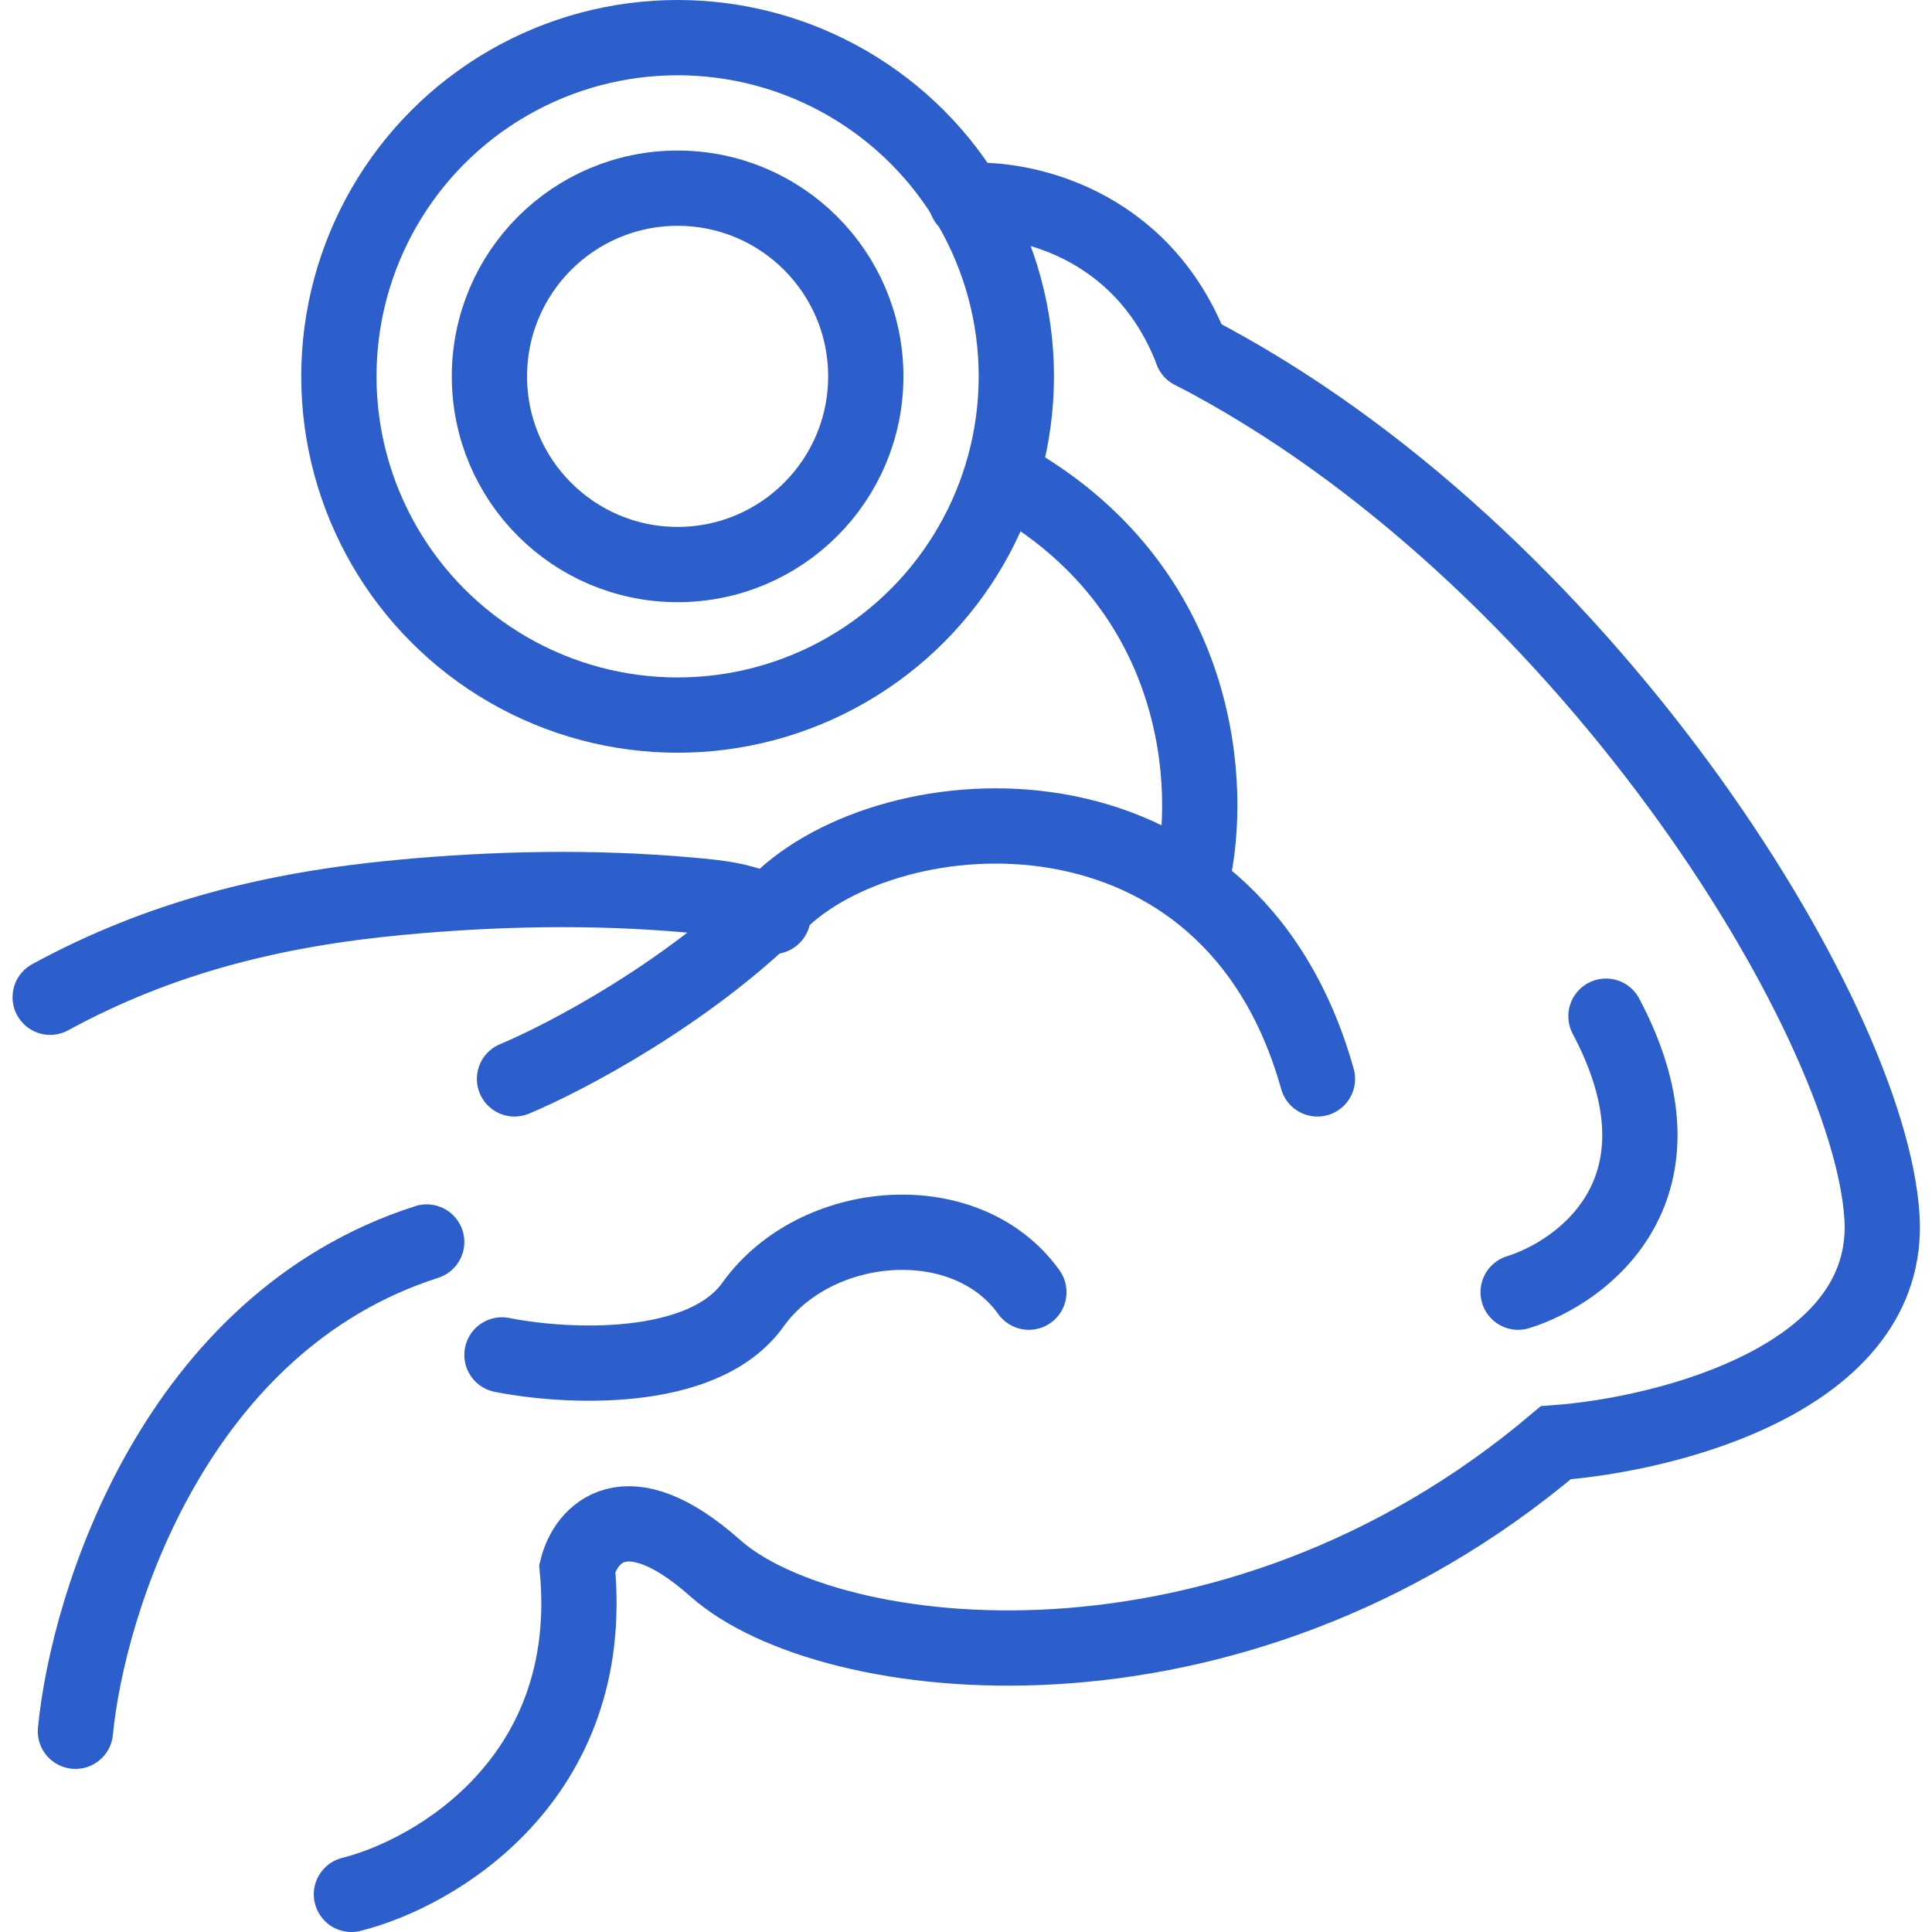
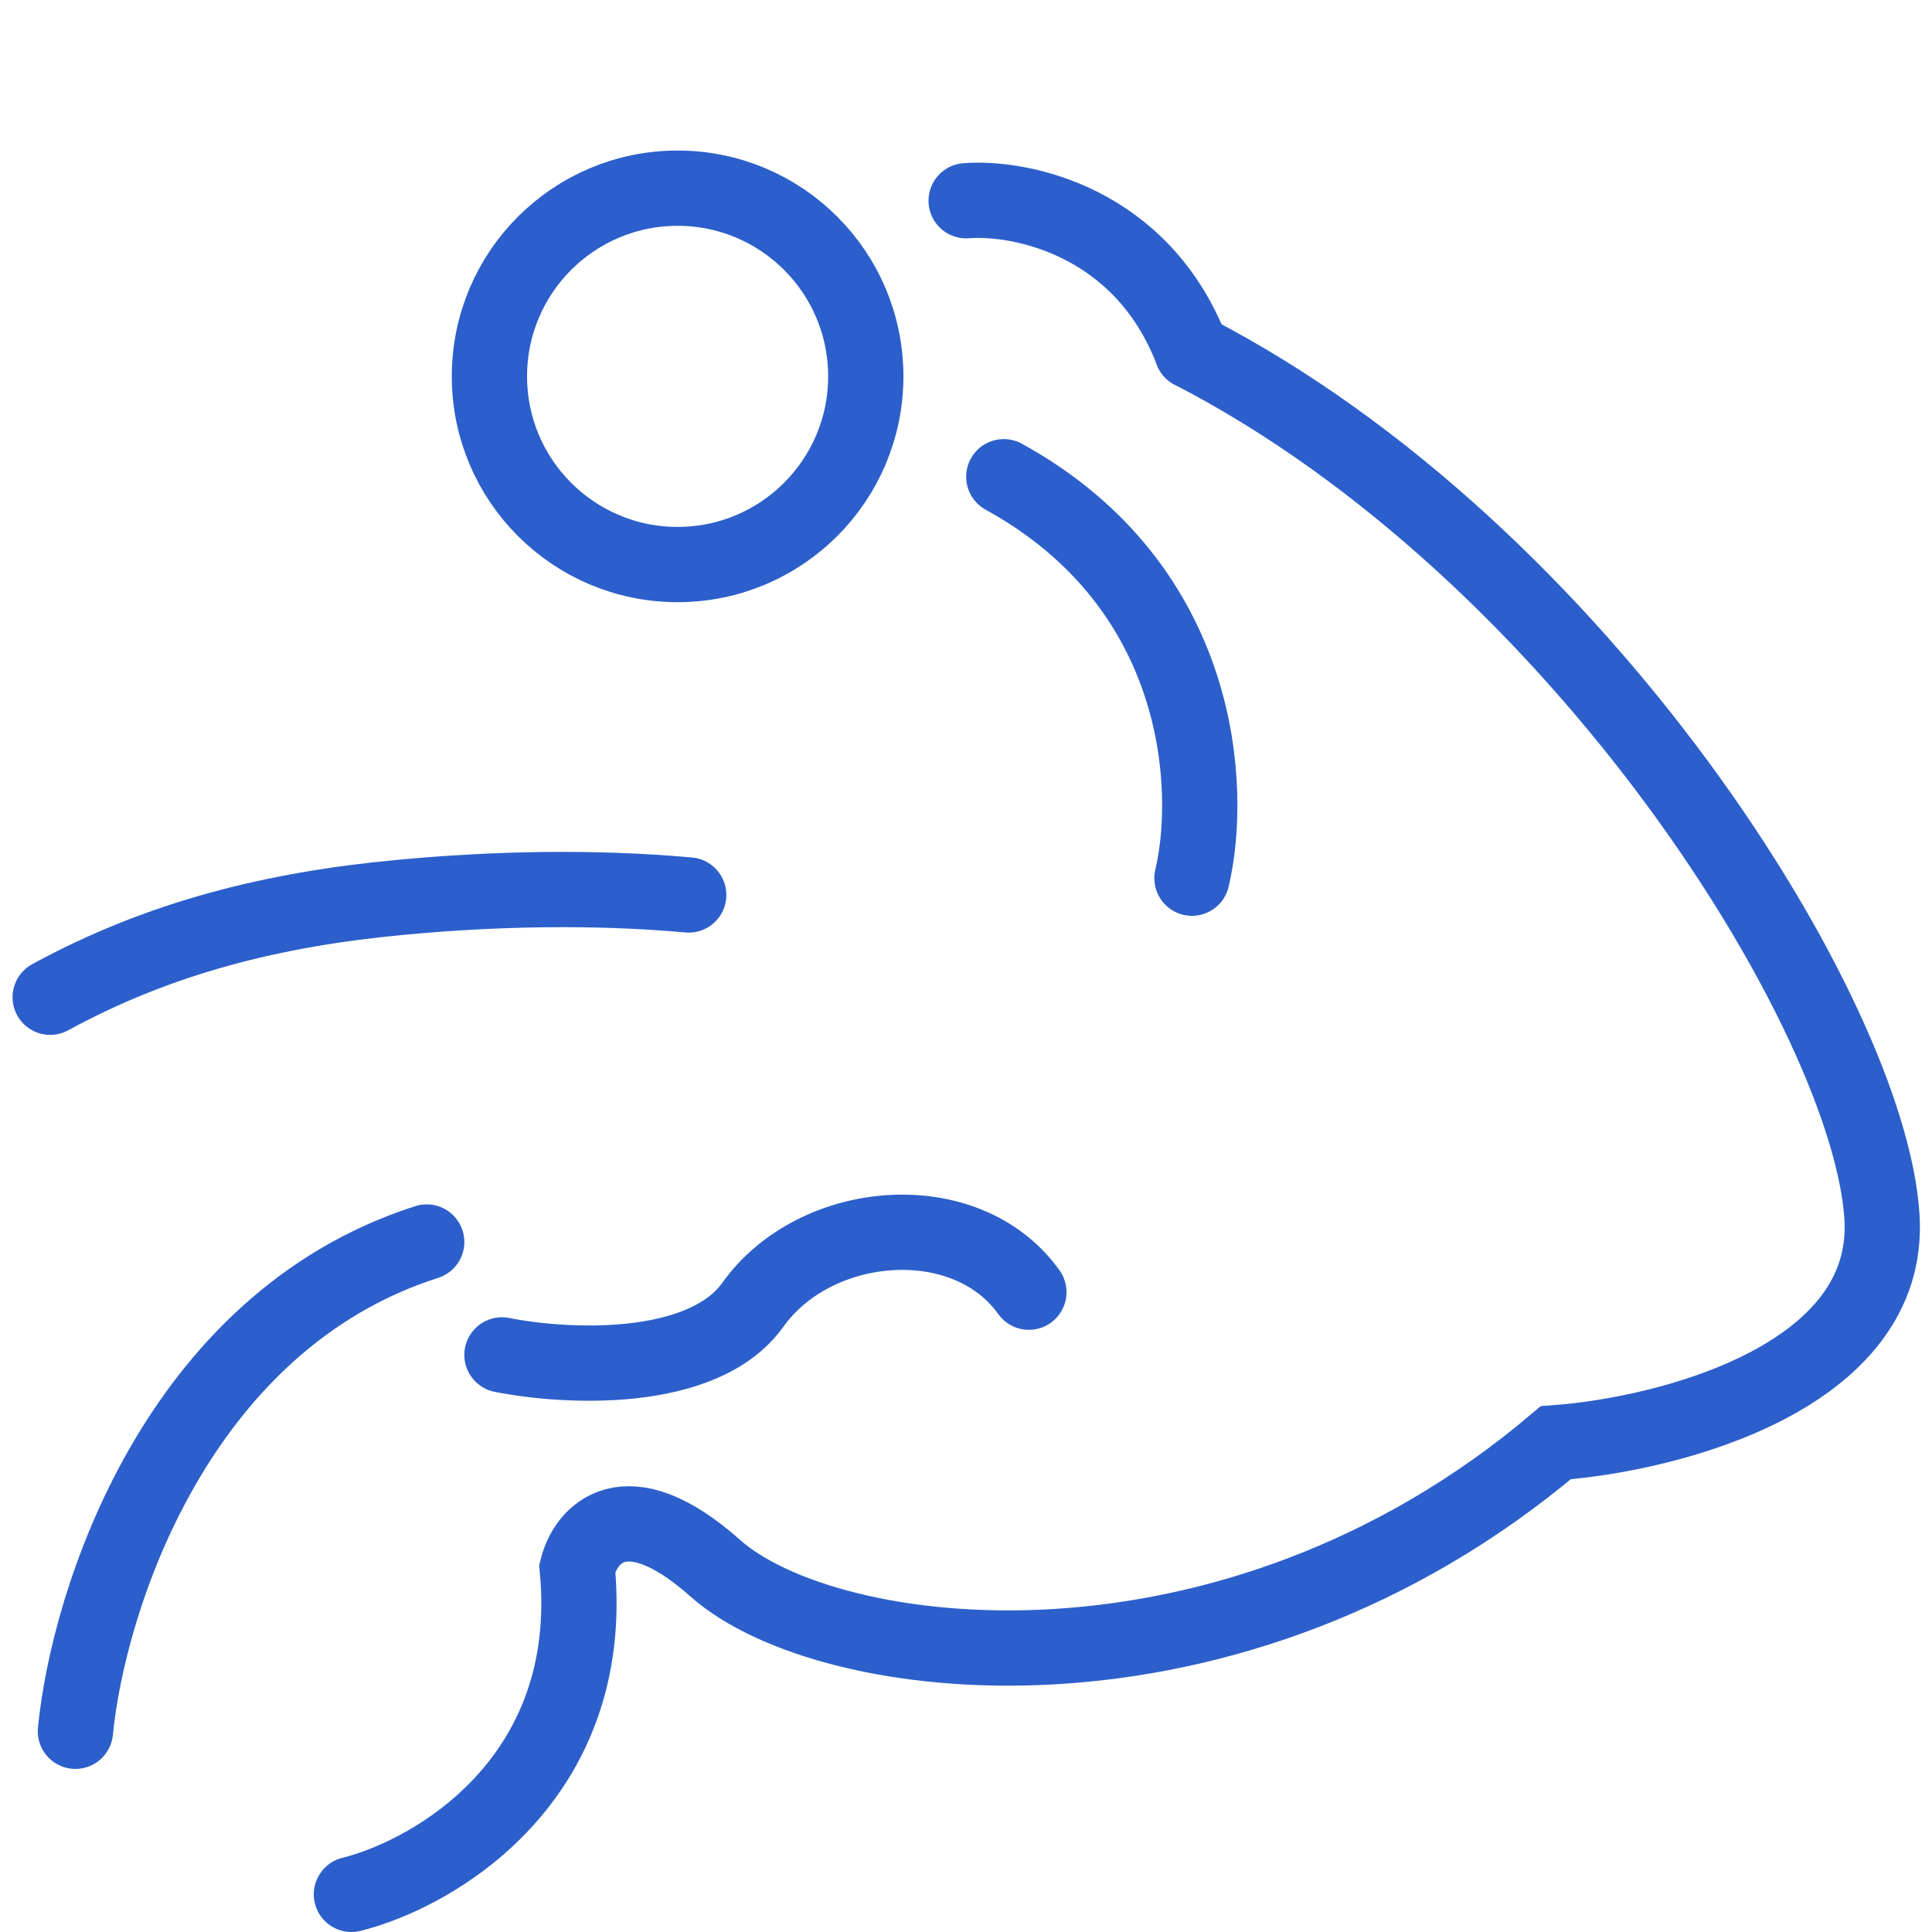
<svg xmlns="http://www.w3.org/2000/svg" width="77" height="77" viewBox="0 0 77 77" fill="none">
-   <path d="M60.506 51.5C63.172 50.667 67.606 47.3 64.006 40.5" stroke="#2C5FCB" stroke-width="3" stroke-linecap="round" />
  <path d="M38.506 8C40.672 7.833 45.506 8.8 47.506 14" stroke="#2C5FCB" stroke-width="3" stroke-linecap="round" />
-   <path d="M2 39.745C6.378 37.357 10.914 36.24 15.907 35.769C19.722 35.409 23.627 35.329 27.448 35.669C28.601 35.772 29.829 35.872 30.808 36.524" stroke="#2C5FCB" stroke-width="3" stroke-linecap="round" />
-   <path d="M20.506 43C22.506 42.167 27.406 39.6 31.006 36C35.506 31.5 49.006 30.5 52.506 43" stroke="#2C5FCB" stroke-width="3" stroke-linecap="round" />
+   <path d="M2 39.745C6.378 37.357 10.914 36.24 15.907 35.769C19.722 35.409 23.627 35.329 27.448 35.669" stroke="#2C5FCB" stroke-width="3" stroke-linecap="round" />
  <path d="M3.006 69C3.506 63.833 7.006 52.7 17.006 49.5" stroke="#2C5FCB" stroke-width="3" stroke-linecap="round" />
  <path d="M20.006 54C22.506 54.5 28.006 54.8 30.006 52C32.506 48.5 38.506 48 41.006 51.5" stroke="#2C5FCB" stroke-width="3" stroke-linecap="round" />
  <path d="M14.006 75.5C17.339 74.667 23.806 70.9 23.006 62.5C23.339 61.167 24.906 59.3 28.506 62.5C33.006 66.5 49.006 68.5 62.006 57.5C66.506 57.167 75.406 54.9 75.006 48.5C74.506 40.5 63.006 22 47.506 14" stroke="#2C5FCB" stroke-width="3" stroke-linecap="round" />
  <path d="M47.506 35C48.339 31.5 48.006 23.4 40.006 19" stroke="#2C5FCB" stroke-width="3" stroke-linecap="round" />
-   <circle cx="27.006" cy="15" r="13.5" stroke="#2C5FCB" stroke-width="3" />
  <circle cx="27.006" cy="15" r="7.5" stroke="#2C5FCB" stroke-width="3" />
</svg>